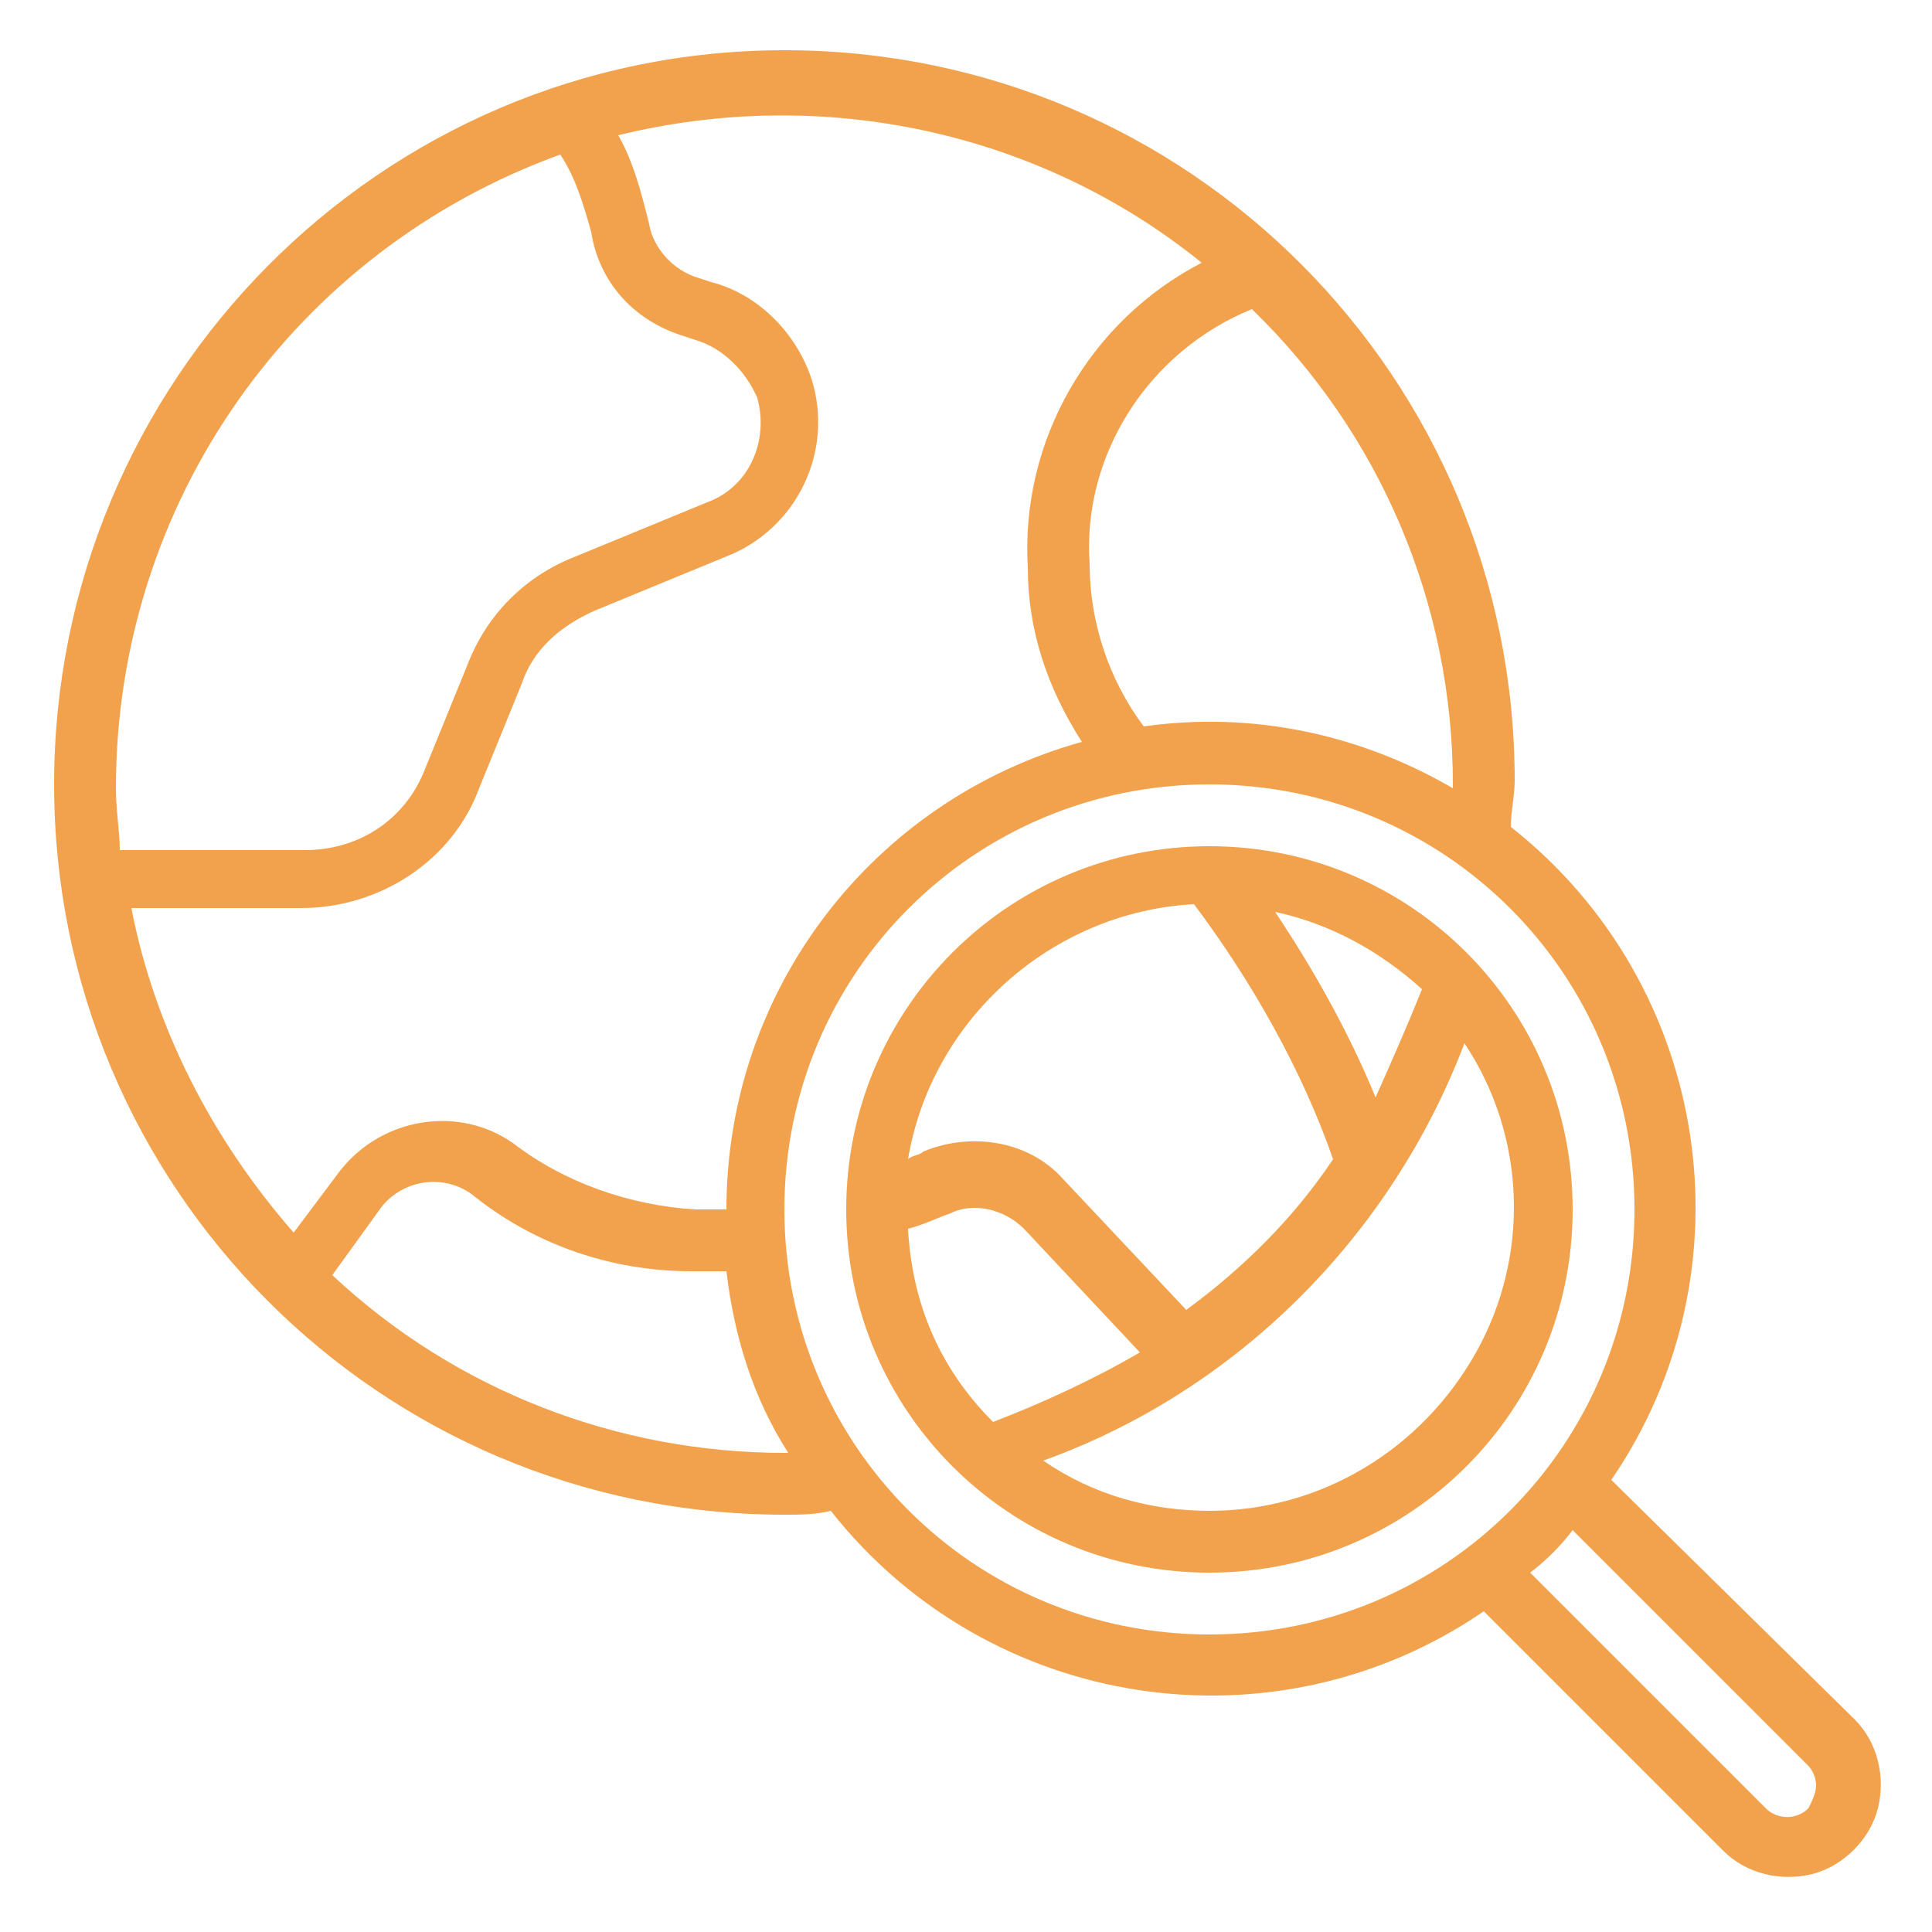
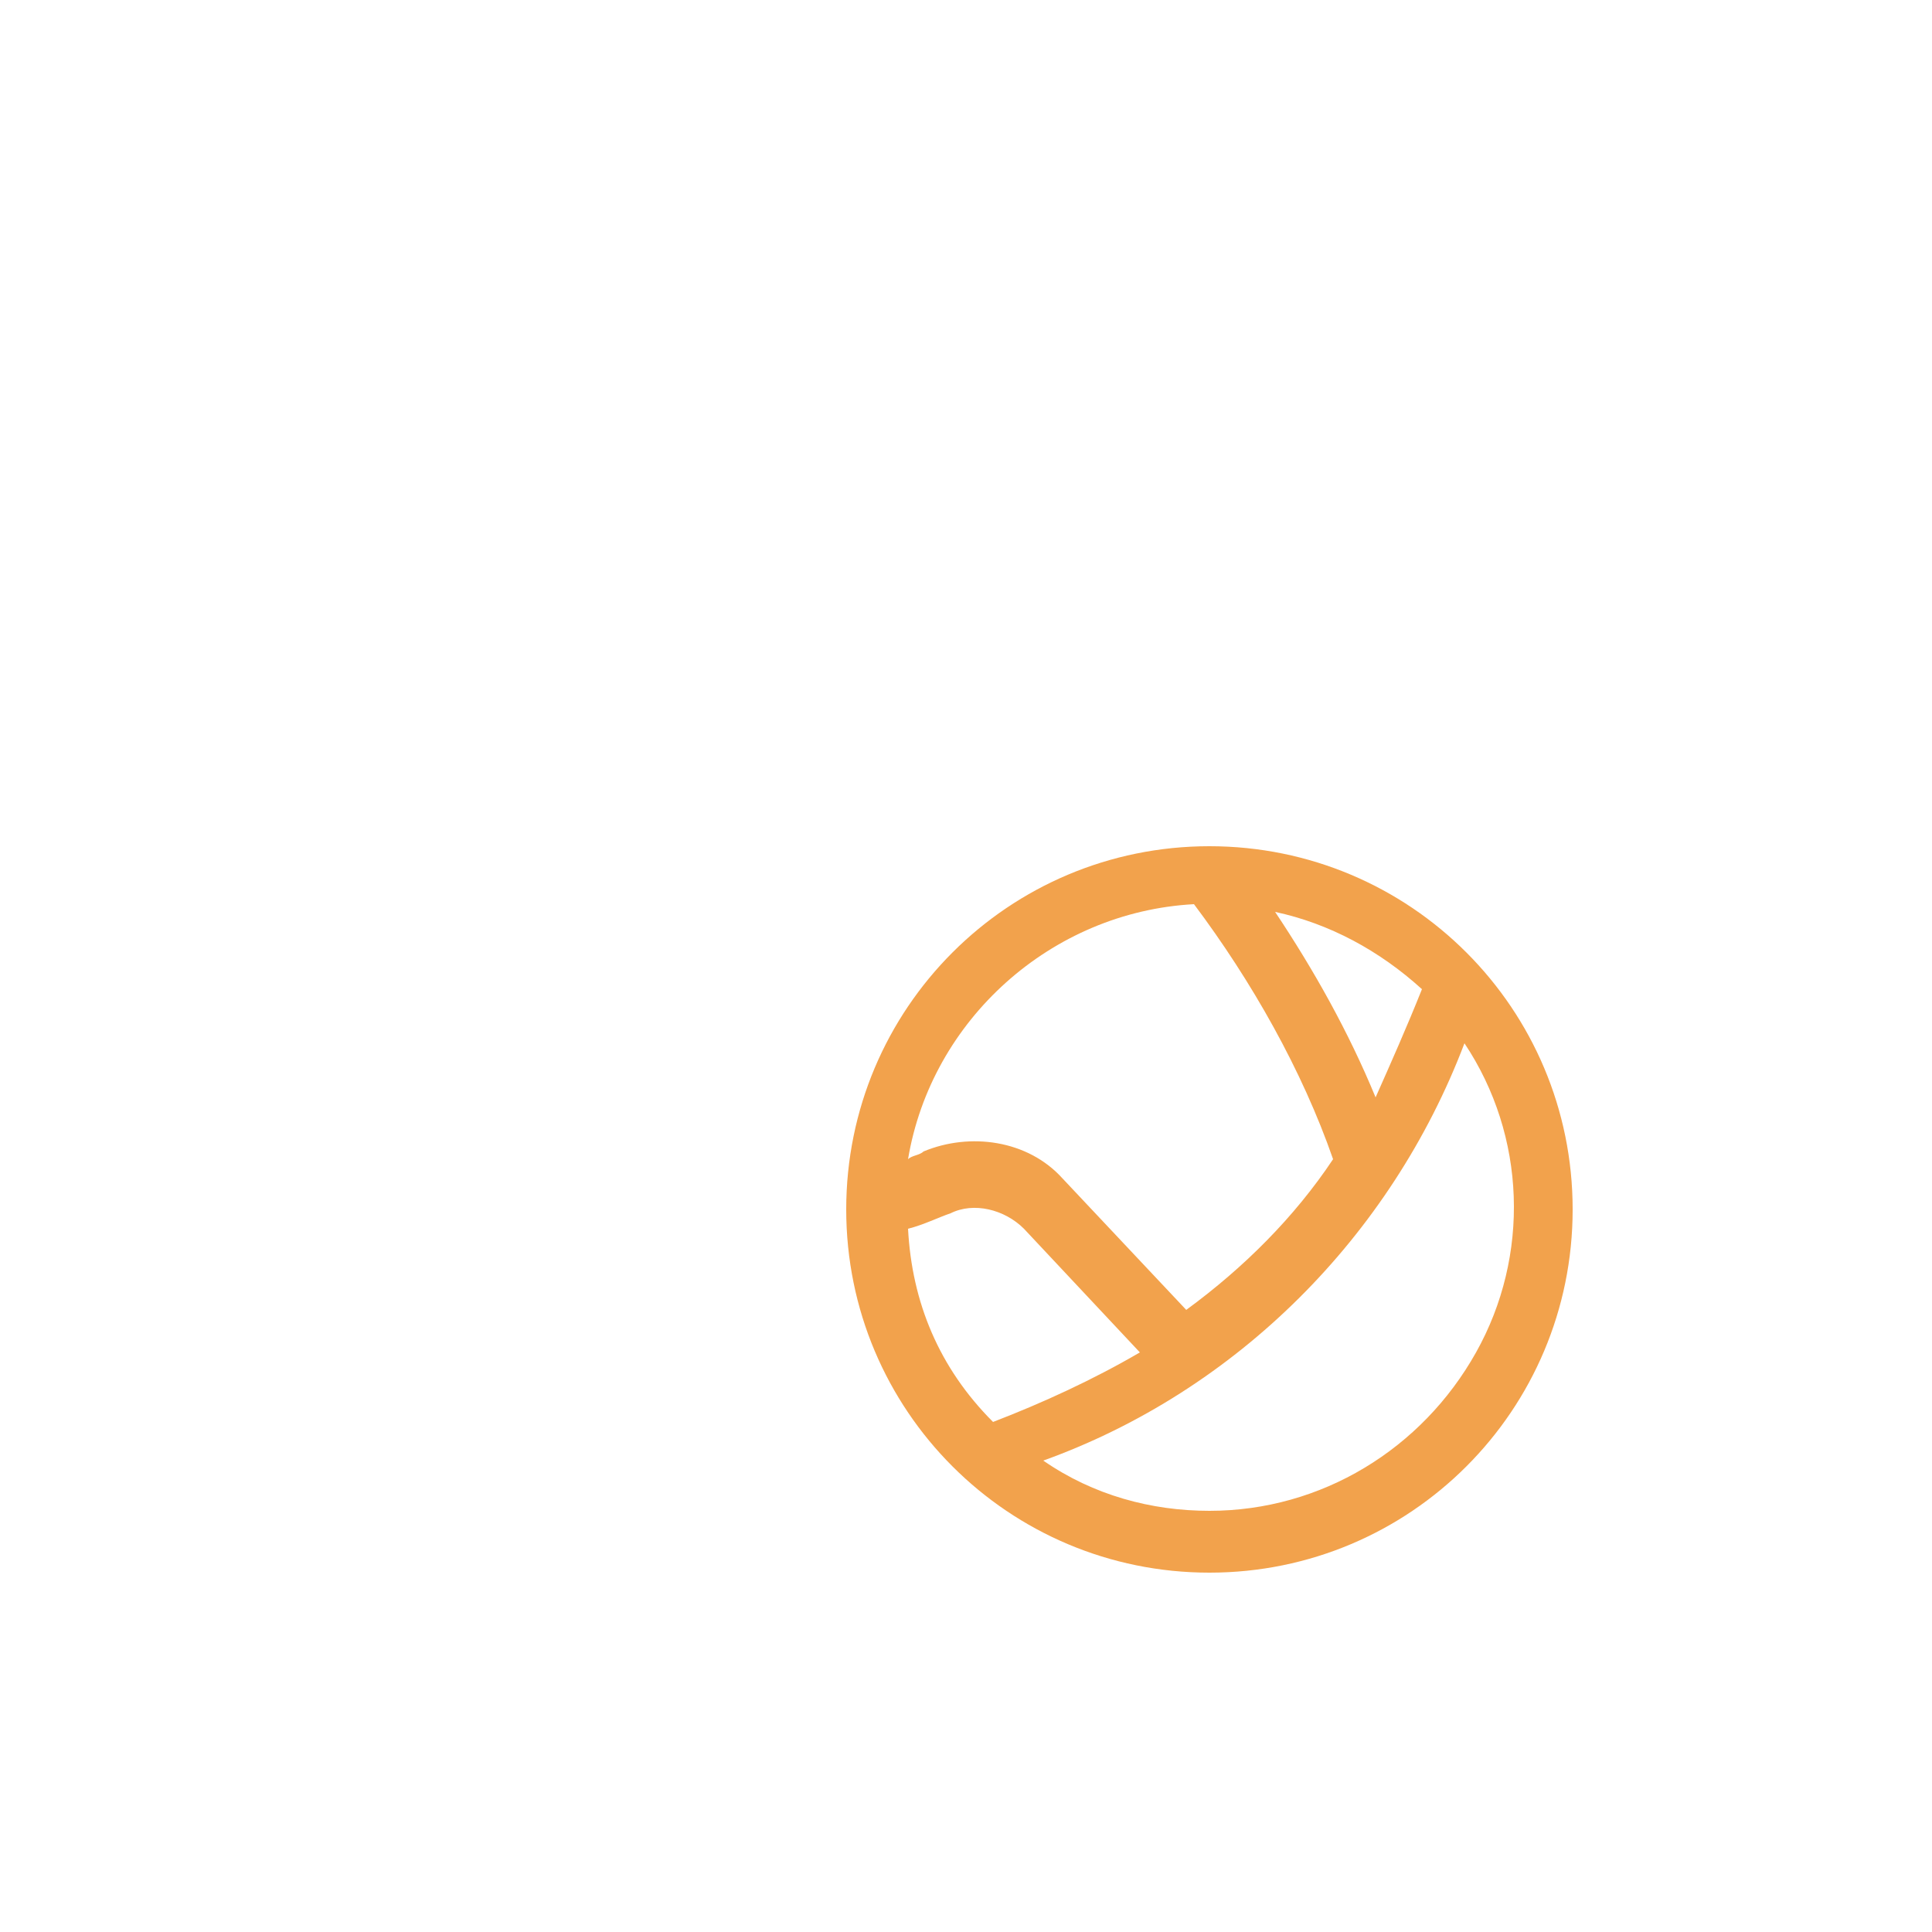
<svg xmlns="http://www.w3.org/2000/svg" version="1.2" baseProfile="tiny" id="Camada_1" x="0px" y="0px" viewBox="0 0 50 50" overflow="visible" xml:space="preserve">
  <g id="Page-1_00000036250190499869581010000008056504526477312952_">
    <g id="_x30_22---Search-Globe_00000150793880175246912580000004853766911123977640_">
      <path id="Shape_00000164499685498501807950000015286316296691644861_" fill="#F2A24C" d="M31.3,21.9c-5.2,0-9.4,4.2-9.4,9.4    s4.2,9.4,9.4,9.4s9.4-4.2,9.4-9.4C40.7,26.1,36.5,21.9,31.3,21.9z M35.6,28.4c-0.7-1.7-1.6-3.3-2.6-4.8c1.4,0.3,2.7,1,3.8,2    C36.4,26.6,36,27.5,35.6,28.4z M30.9,23.4c1.5,2,2.8,4.3,3.6,6.6c-1,1.5-2.3,2.8-3.8,3.9l-3.2-3.4c-0.9-1-2.4-1.2-3.6-0.7    c-0.1,0.1-0.3,0.1-0.4,0.2C24.1,26.4,27.2,23.6,30.9,23.4z M23.5,31.8c0.4-0.1,0.8-0.3,1.1-0.4c0.6-0.3,1.4-0.1,1.9,0.4l3,3.2    c-1.2,0.7-2.5,1.3-3.8,1.8C24.3,35.4,23.6,33.7,23.5,31.8L23.5,31.8z M31.3,39.1c-1.5,0-3-0.4-4.3-1.3C32,36,36,32,37.9,27    c1.6,2.4,1.7,5.5,0.3,8S34.2,39.1,31.3,39.1z" />
-       <path id="Shape_00000060728544594260586080000002229880415431214225_" fill="#F2A24C" d="M41.7,38.3c3.7-5.4,2.6-12.8-2.6-16.9    c0-0.4,0.1-0.8,0.1-1.2c0-10.4-8.4-18.9-18.9-18.9S1.4,9.9,1.4,20.3s8.4,18.9,18.9,18.9c0.4,0,0.8,0,1.2-0.1    c4.1,5.2,11.5,6.3,16.9,2.6l6.2,6.2c0.6,0.6,1.5,0.8,2.3,0.6c0.8-0.2,1.5-0.9,1.7-1.7s0-1.7-0.6-2.3L41.7,38.3z M37.6,20.3    c0,0,0,0.1,0,0.1c-2.4-1.4-5.2-2-8-1.6c-0.9-1.2-1.4-2.7-1.4-4.2C28,11.8,29.7,9.1,32.4,8C35.7,11.2,37.6,15.6,37.6,20.3    L37.6,20.3z M31.1,6.8c-2.9,1.5-4.7,4.6-4.5,7.9c0,1.6,0.5,3.1,1.4,4.5c-5.4,1.5-9.2,6.4-9.2,12.1c-0.3,0-0.5,0-0.8,0    c-1.7-0.1-3.4-0.7-4.7-1.7c-1.4-1-3.4-0.7-4.5,0.7l-1.2,1.6c-2.1-2.4-3.6-5.3-4.2-8.4h4.4c2,0,3.9-1.2,4.6-3.1l1.1-2.7    c0.3-0.9,1-1.5,1.9-1.9l3.4-1.4c1.8-0.7,2.8-2.7,2.2-4.6c-0.4-1.2-1.4-2.2-2.6-2.5l-0.3-0.1c-0.7-0.2-1.2-0.8-1.3-1.4    C16.6,5,16.4,4.2,16,3.5C21.3,2.2,26.9,3.4,31.1,6.8L31.1,6.8z M14.5,4c0.4,0.6,0.6,1.3,0.8,2c0.2,1.3,1.1,2.3,2.4,2.7l0.3,0.1    c0.7,0.2,1.3,0.8,1.6,1.5c0.3,1.1-0.2,2.3-1.3,2.7l-3.4,1.4c-1.3,0.5-2.3,1.5-2.8,2.8l-1.1,2.7c-0.5,1.3-1.7,2.1-3.1,2.1H3.1    c0-0.5-0.1-1-0.1-1.6C3,13,7.6,6.5,14.5,4L14.5,4z M20.3,37.6c-4.3,0-8.5-1.6-11.7-4.6l1.3-1.8c0.6-0.7,1.6-0.8,2.3-0.3    c1.6,1.3,3.6,2,5.7,2c0.3,0,0.6,0,0.9,0c0.2,1.7,0.7,3.3,1.6,4.7C20.4,37.6,20.3,37.6,20.3,37.6z M20.3,31.3c0-6.1,4.9-11,11-11    s11,4.9,11,11s-4.9,11-11,11C25.2,42.3,20.3,37.4,20.3,31.3L20.3,31.3z M46.8,46.8c-0.3,0.3-0.8,0.3-1.1,0l-6.1-6.1    c0.4-0.3,0.8-0.7,1.1-1.1l6.1,6.1c0.1,0.1,0.2,0.3,0.2,0.5C47,46.4,46.9,46.6,46.8,46.8L46.8,46.8z" />
    </g>
  </g>
</svg>